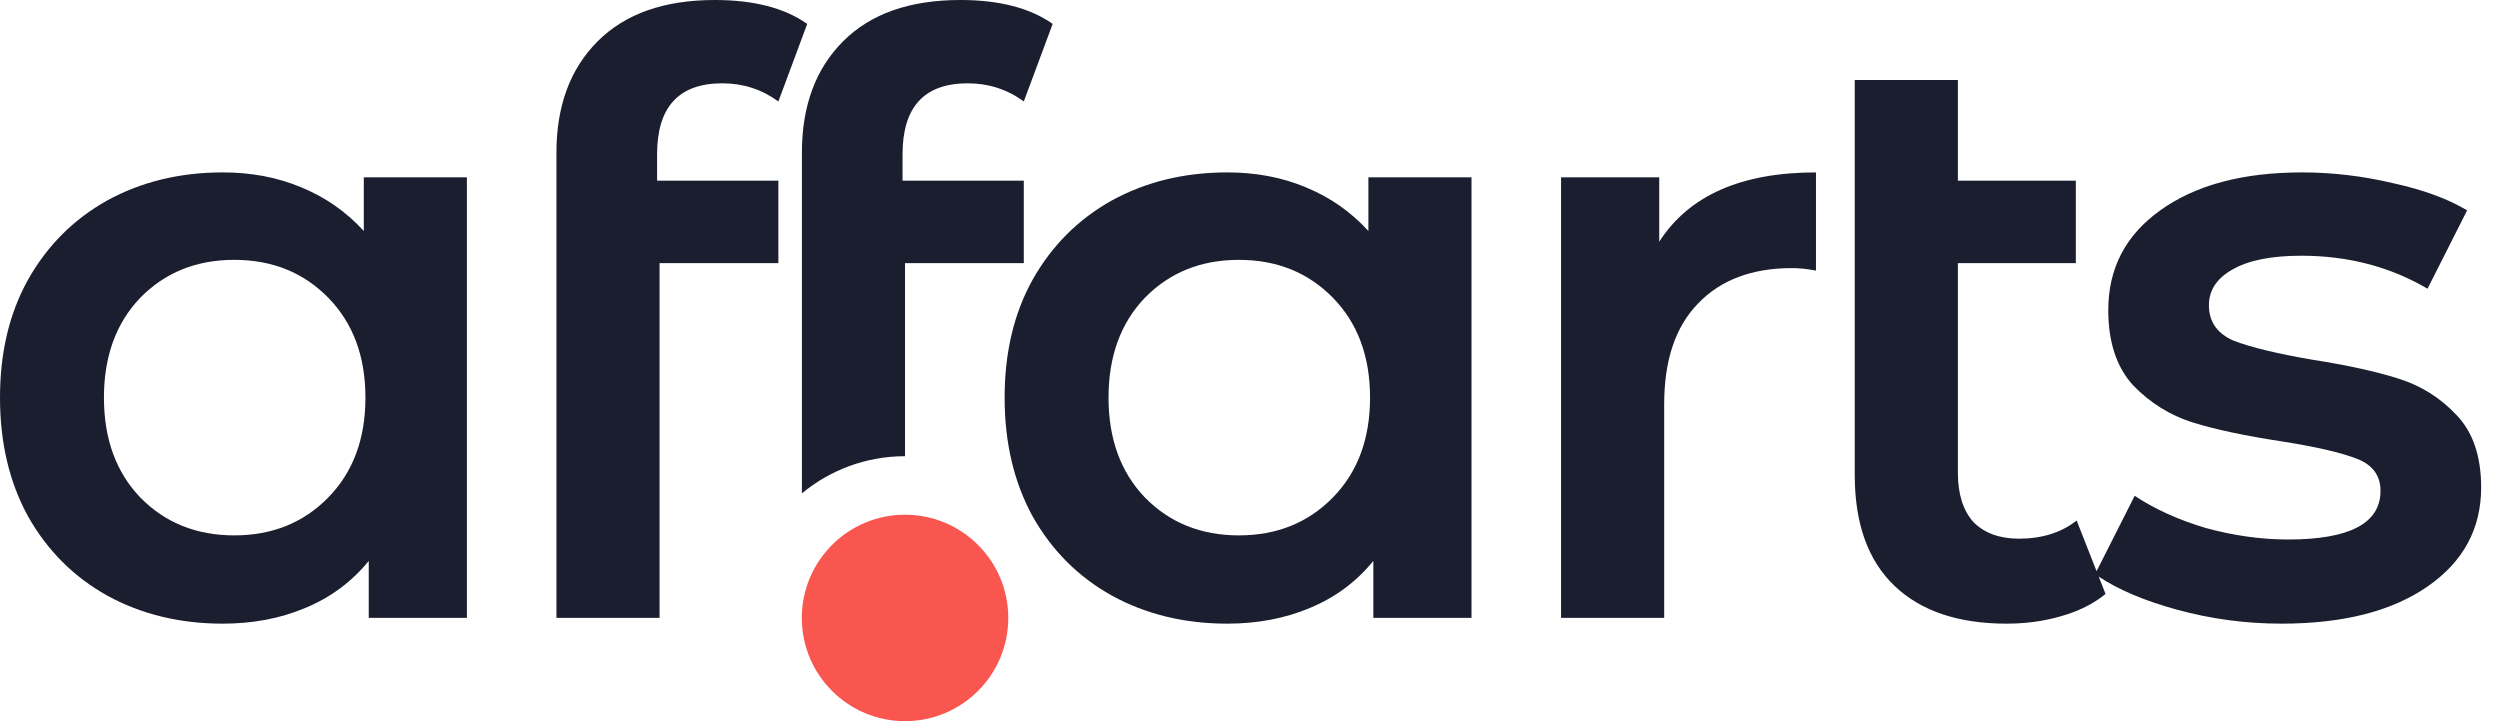
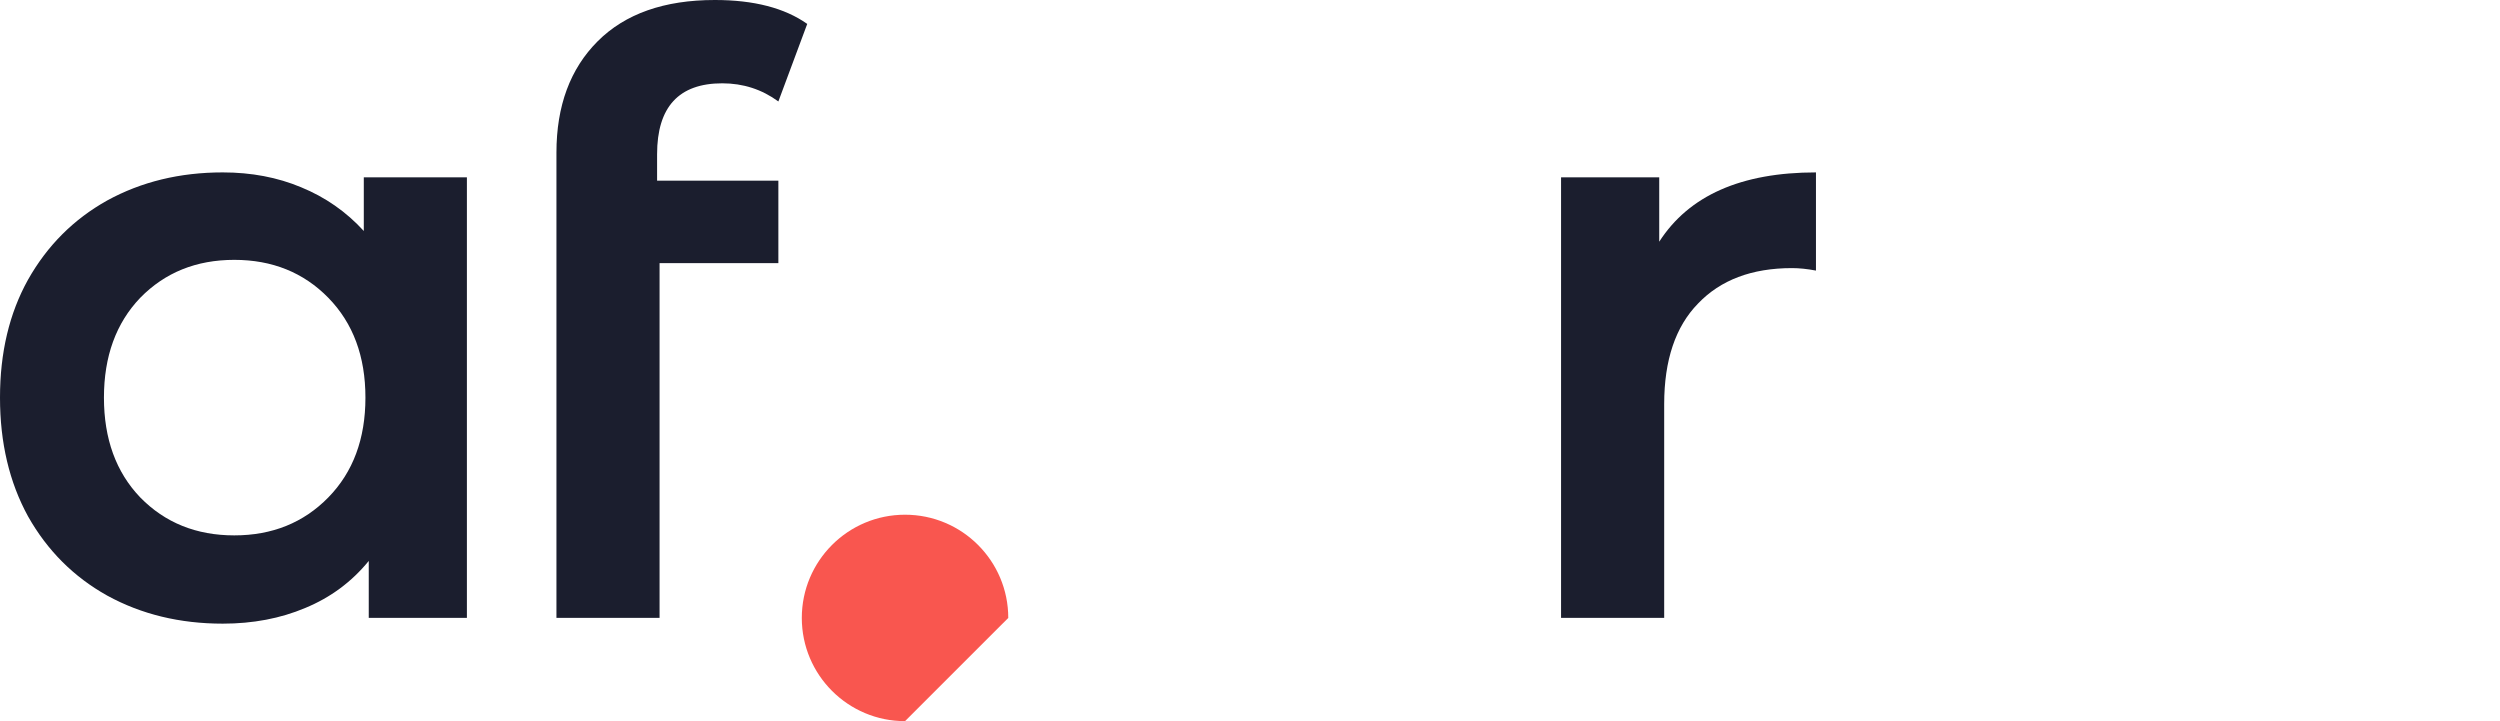
<svg xmlns="http://www.w3.org/2000/svg" width="104.0" height="30.0" viewBox="0.0 0.0 104.0 30.0" fill="none">
-   <path fill-rule="evenodd" clip-rule="evenodd" d="M41.944 25.706C41.944 23.334 40.021 21.412 37.649 21.412C35.278 21.412 33.355 23.334 33.355 25.706C33.355 28.077 35.278 30 37.649 30C40.021 30 41.944 28.077 41.944 25.706Z" fill="#F9564F" />
+   <path fill-rule="evenodd" clip-rule="evenodd" d="M41.944 25.706C41.944 23.334 40.021 21.412 37.649 21.412C35.278 21.412 33.355 23.334 33.355 25.706C33.355 28.077 35.278 30 37.649 30Z" fill="#F9564F" />
  <path d="M30.046 3.466C28.239 3.466 27.335 4.45 27.335 6.417V7.515H32.38V10.947H27.438V25.703H23.148V6.349C23.148 4.404 23.72 2.86 24.864 1.716C26.008 0.572 27.633 0 29.737 0C31.362 0 32.643 0.332 33.581 0.995L32.38 4.221C31.693 3.718 30.916 3.466 30.046 3.466Z" fill="#1B1E2E" />
  <path fill-rule="evenodd" clip-rule="evenodd" d="M19.423 25.703H15.34V23.335C14.63 24.205 13.75 24.857 12.697 25.292C11.668 25.726 10.524 25.944 9.266 25.944C7.481 25.944 5.88 25.555 4.461 24.777C3.066 23.999 1.968 22.901 1.167 21.482C0.389 20.064 0 18.417 0 16.541C0 14.665 0.389 13.029 1.167 11.633C1.968 10.215 3.066 9.117 4.461 8.339C5.88 7.561 7.481 7.172 9.266 7.172C10.455 7.172 11.542 7.378 12.526 7.79C13.532 8.202 14.402 8.808 15.134 9.609V7.378H19.423V25.703ZM9.746 22.272C11.325 22.272 12.629 21.745 13.658 20.693C14.688 19.641 15.202 18.257 15.202 16.541C15.202 14.825 14.688 13.441 13.658 12.388C12.629 11.336 11.325 10.81 9.746 10.81C8.167 10.81 6.863 11.336 5.834 12.388C4.827 13.441 4.324 14.825 4.324 16.541C4.324 18.257 4.827 19.641 5.834 20.693C6.863 21.745 8.167 22.272 9.746 22.272Z" fill="#1B1E2E" />
-   <path d="M37.546 6.417C37.546 4.45 38.449 3.466 40.257 3.466C41.126 3.466 41.904 3.718 42.59 4.221L43.791 0.995C42.853 0.332 41.572 0 39.948 0C37.843 0 36.219 0.572 35.075 1.716C33.931 2.86 33.359 4.404 33.359 6.349V20.524C34.523 19.559 36.018 18.979 37.649 18.978V10.947H42.59V7.515H37.546V6.417Z" fill="#1B1E2E" />
-   <path fill-rule="evenodd" clip-rule="evenodd" d="M61.215 25.703H57.131V23.335C56.422 24.205 55.541 24.857 54.489 25.292C53.459 25.726 52.316 25.944 51.057 25.944C49.273 25.944 47.671 25.555 46.253 24.777C44.857 23.999 43.759 22.901 42.958 21.482C42.181 20.064 41.792 18.417 41.792 16.541C41.792 14.665 42.181 13.029 42.958 11.633C43.759 10.215 44.857 9.117 46.253 8.339C47.671 7.561 49.273 7.172 51.057 7.172C52.247 7.172 53.334 7.378 54.317 7.79C55.324 8.202 56.193 8.808 56.925 9.609V7.378H61.215V25.703ZM51.538 22.272C53.116 22.272 54.42 21.745 55.45 20.693C56.479 19.641 56.994 18.257 56.994 16.541C56.994 14.825 56.479 13.441 55.45 12.388C54.42 11.336 53.116 10.81 51.538 10.81C49.959 10.81 48.655 11.336 47.626 12.388C46.619 13.441 46.115 14.825 46.115 16.541C46.115 18.257 46.619 19.641 47.626 20.693C48.655 21.745 49.959 22.272 51.538 22.272Z" fill="#1B1E2E" />
  <path d="M75.544 7.172C72.433 7.172 70.259 8.133 69.024 10.055V7.378H64.94V25.703H69.23V16.815C69.23 14.985 69.699 13.589 70.637 12.629C71.575 11.645 72.879 11.153 74.549 11.153C74.846 11.153 75.178 11.187 75.544 11.256V7.172Z" fill="#1B1E2E" />
-   <path d="M87.591 24.708C87.087 25.12 86.469 25.429 85.737 25.635C85.028 25.841 84.273 25.944 83.472 25.944C81.459 25.944 79.903 25.417 78.805 24.365C77.707 23.313 77.158 21.78 77.158 19.767V3.329H81.448V7.515H86.355V10.947H81.448V19.664C81.448 20.556 81.665 21.242 82.1 21.723C82.557 22.18 83.186 22.409 83.987 22.409C84.948 22.409 85.749 22.157 86.389 21.654L87.218 23.761L88.803 20.625C89.626 21.174 90.61 21.62 91.754 21.963C92.921 22.283 94.064 22.443 95.186 22.443C97.748 22.443 99.029 21.768 99.029 20.419C99.029 19.778 98.697 19.332 98.034 19.08C97.393 18.829 96.352 18.588 94.911 18.36C93.401 18.131 92.166 17.868 91.205 17.57C90.267 17.273 89.443 16.758 88.734 16.026C88.048 15.271 87.704 14.23 87.704 12.903C87.704 11.164 88.425 9.78 89.866 8.751C91.331 7.698 93.298 7.172 95.769 7.172C97.027 7.172 98.285 7.321 99.544 7.618C100.802 7.893 101.832 8.27 102.632 8.751L100.985 12.011C99.429 11.096 97.679 10.638 95.735 10.638C94.476 10.638 93.515 10.833 92.852 11.222C92.211 11.588 91.891 12.08 91.891 12.697C91.891 13.384 92.234 13.876 92.921 14.173C93.63 14.447 94.716 14.71 96.181 14.962C97.645 15.191 98.846 15.454 99.784 15.752C100.722 16.049 101.523 16.552 102.186 17.261C102.873 17.971 103.216 18.977 103.216 20.281C103.216 21.997 102.472 23.37 100.985 24.399C99.498 25.429 97.473 25.944 94.911 25.944C93.424 25.944 91.971 25.749 90.553 25.36C89.218 24.994 88.136 24.537 87.307 23.988L87.591 24.708Z" fill="#1B1E2E" />
</svg>